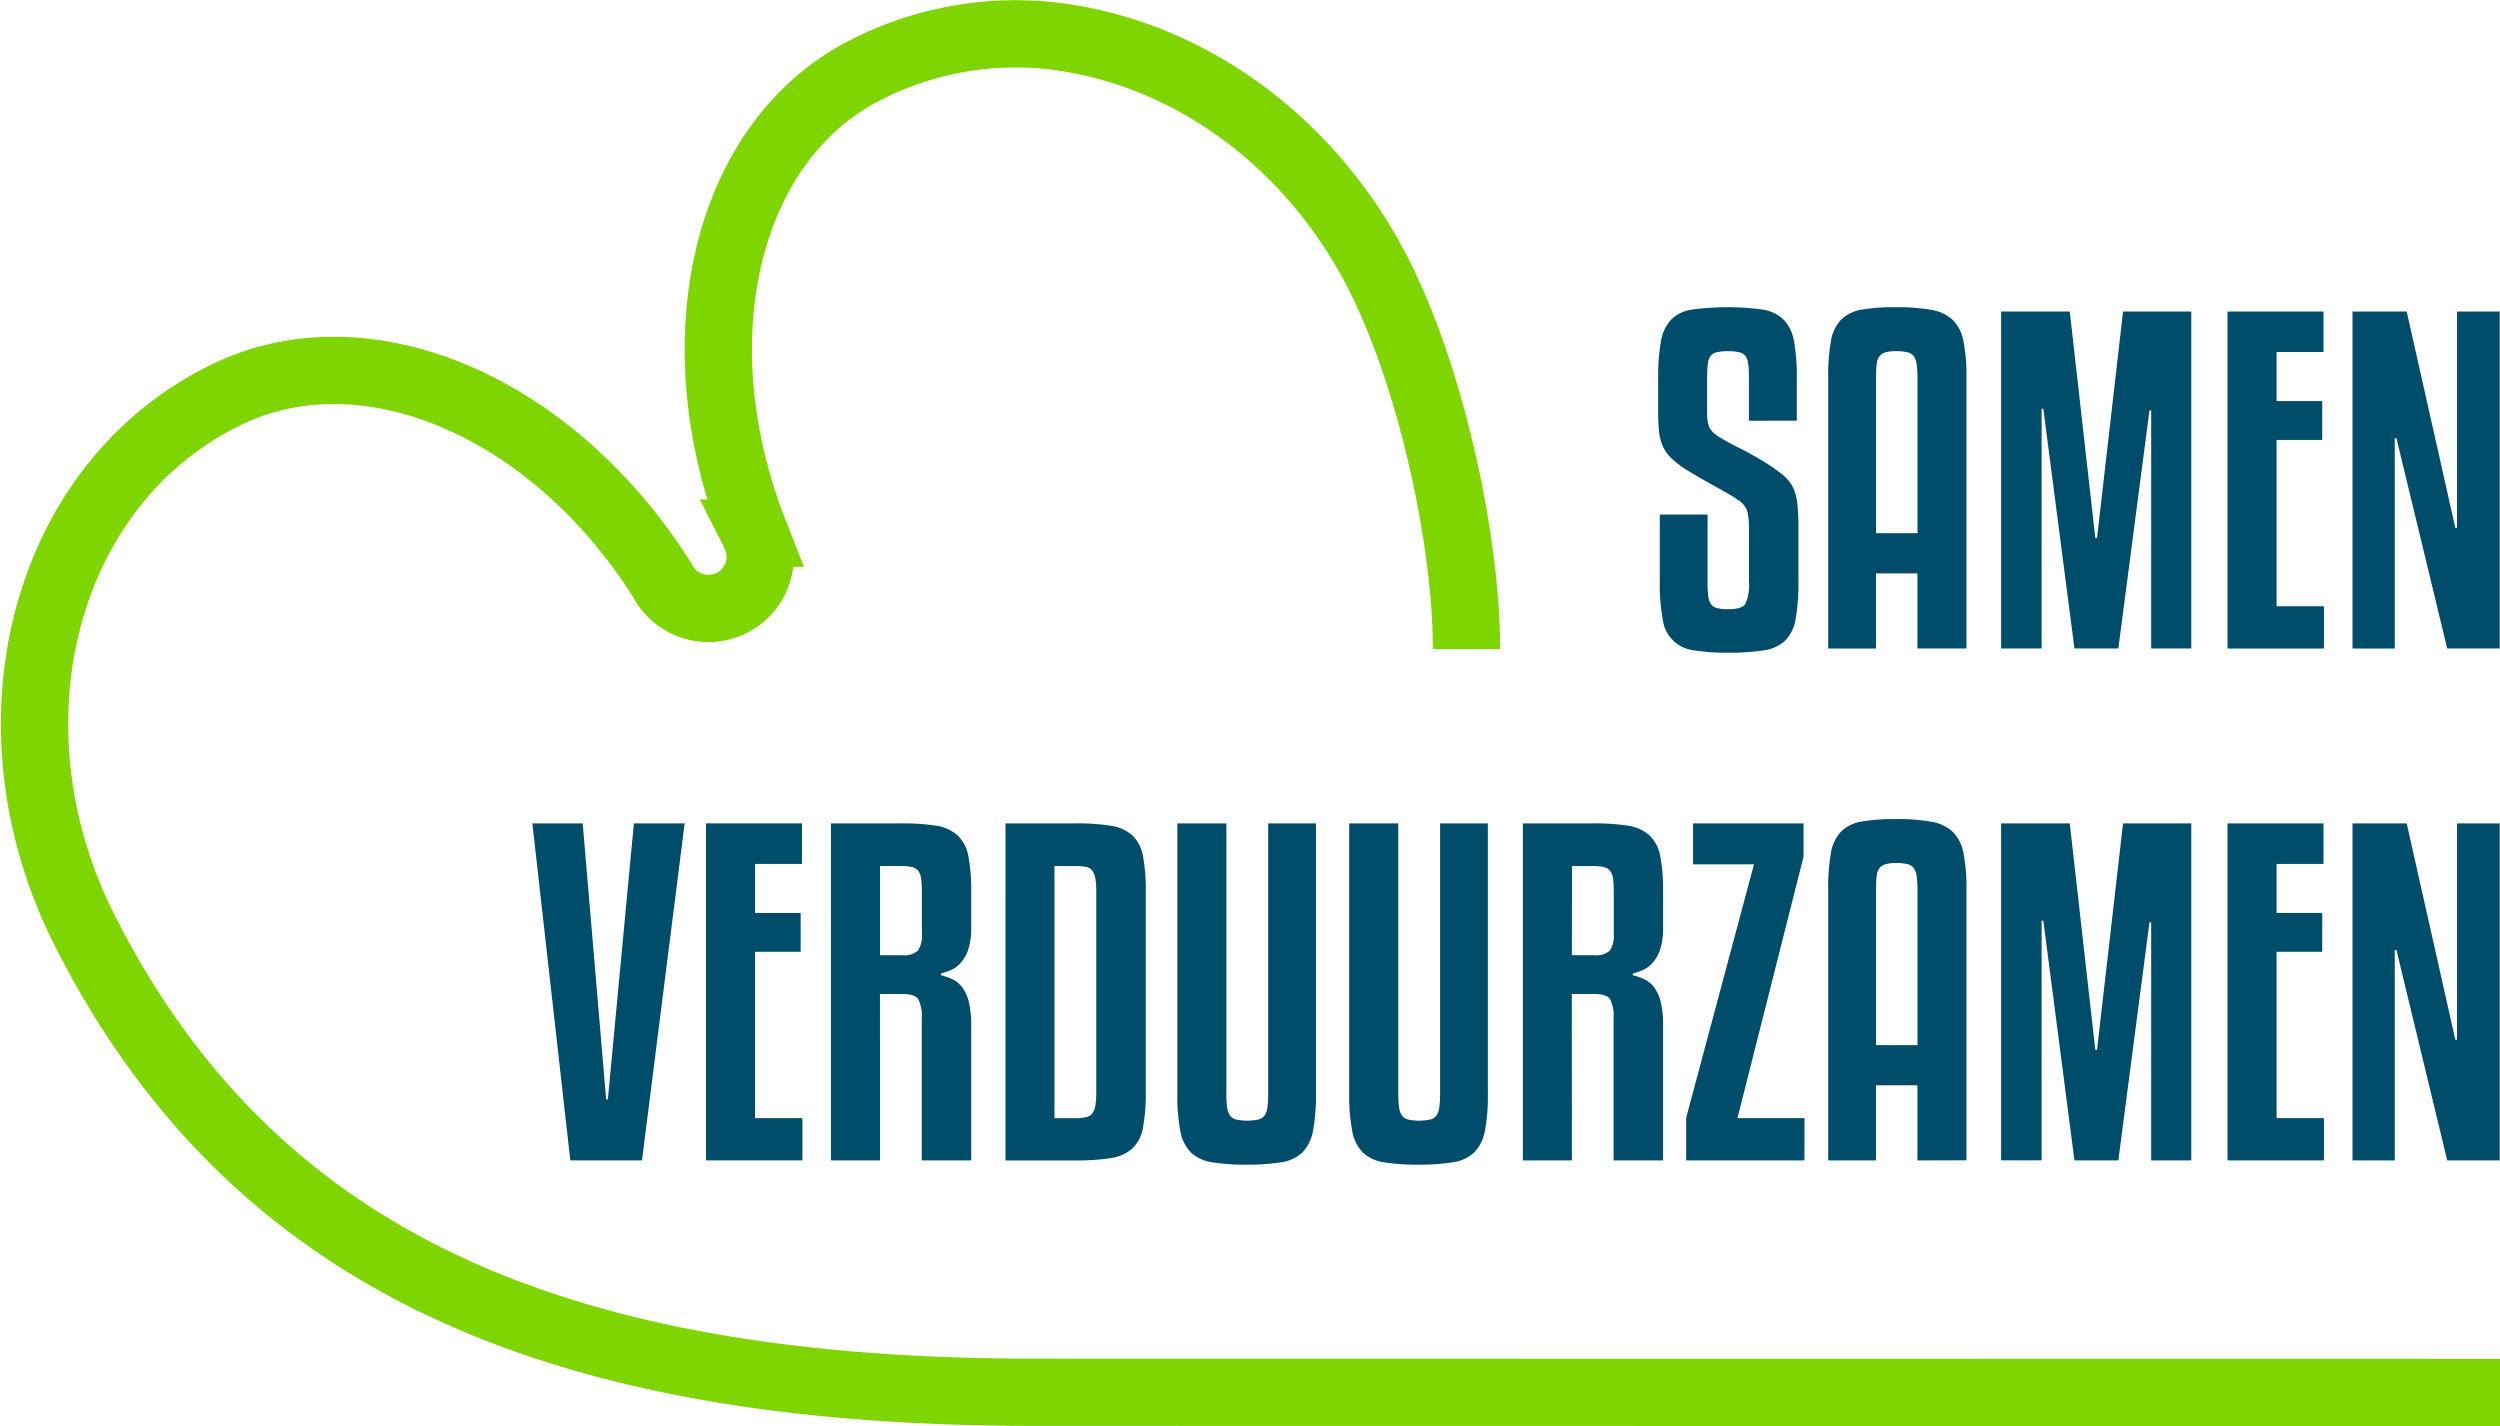
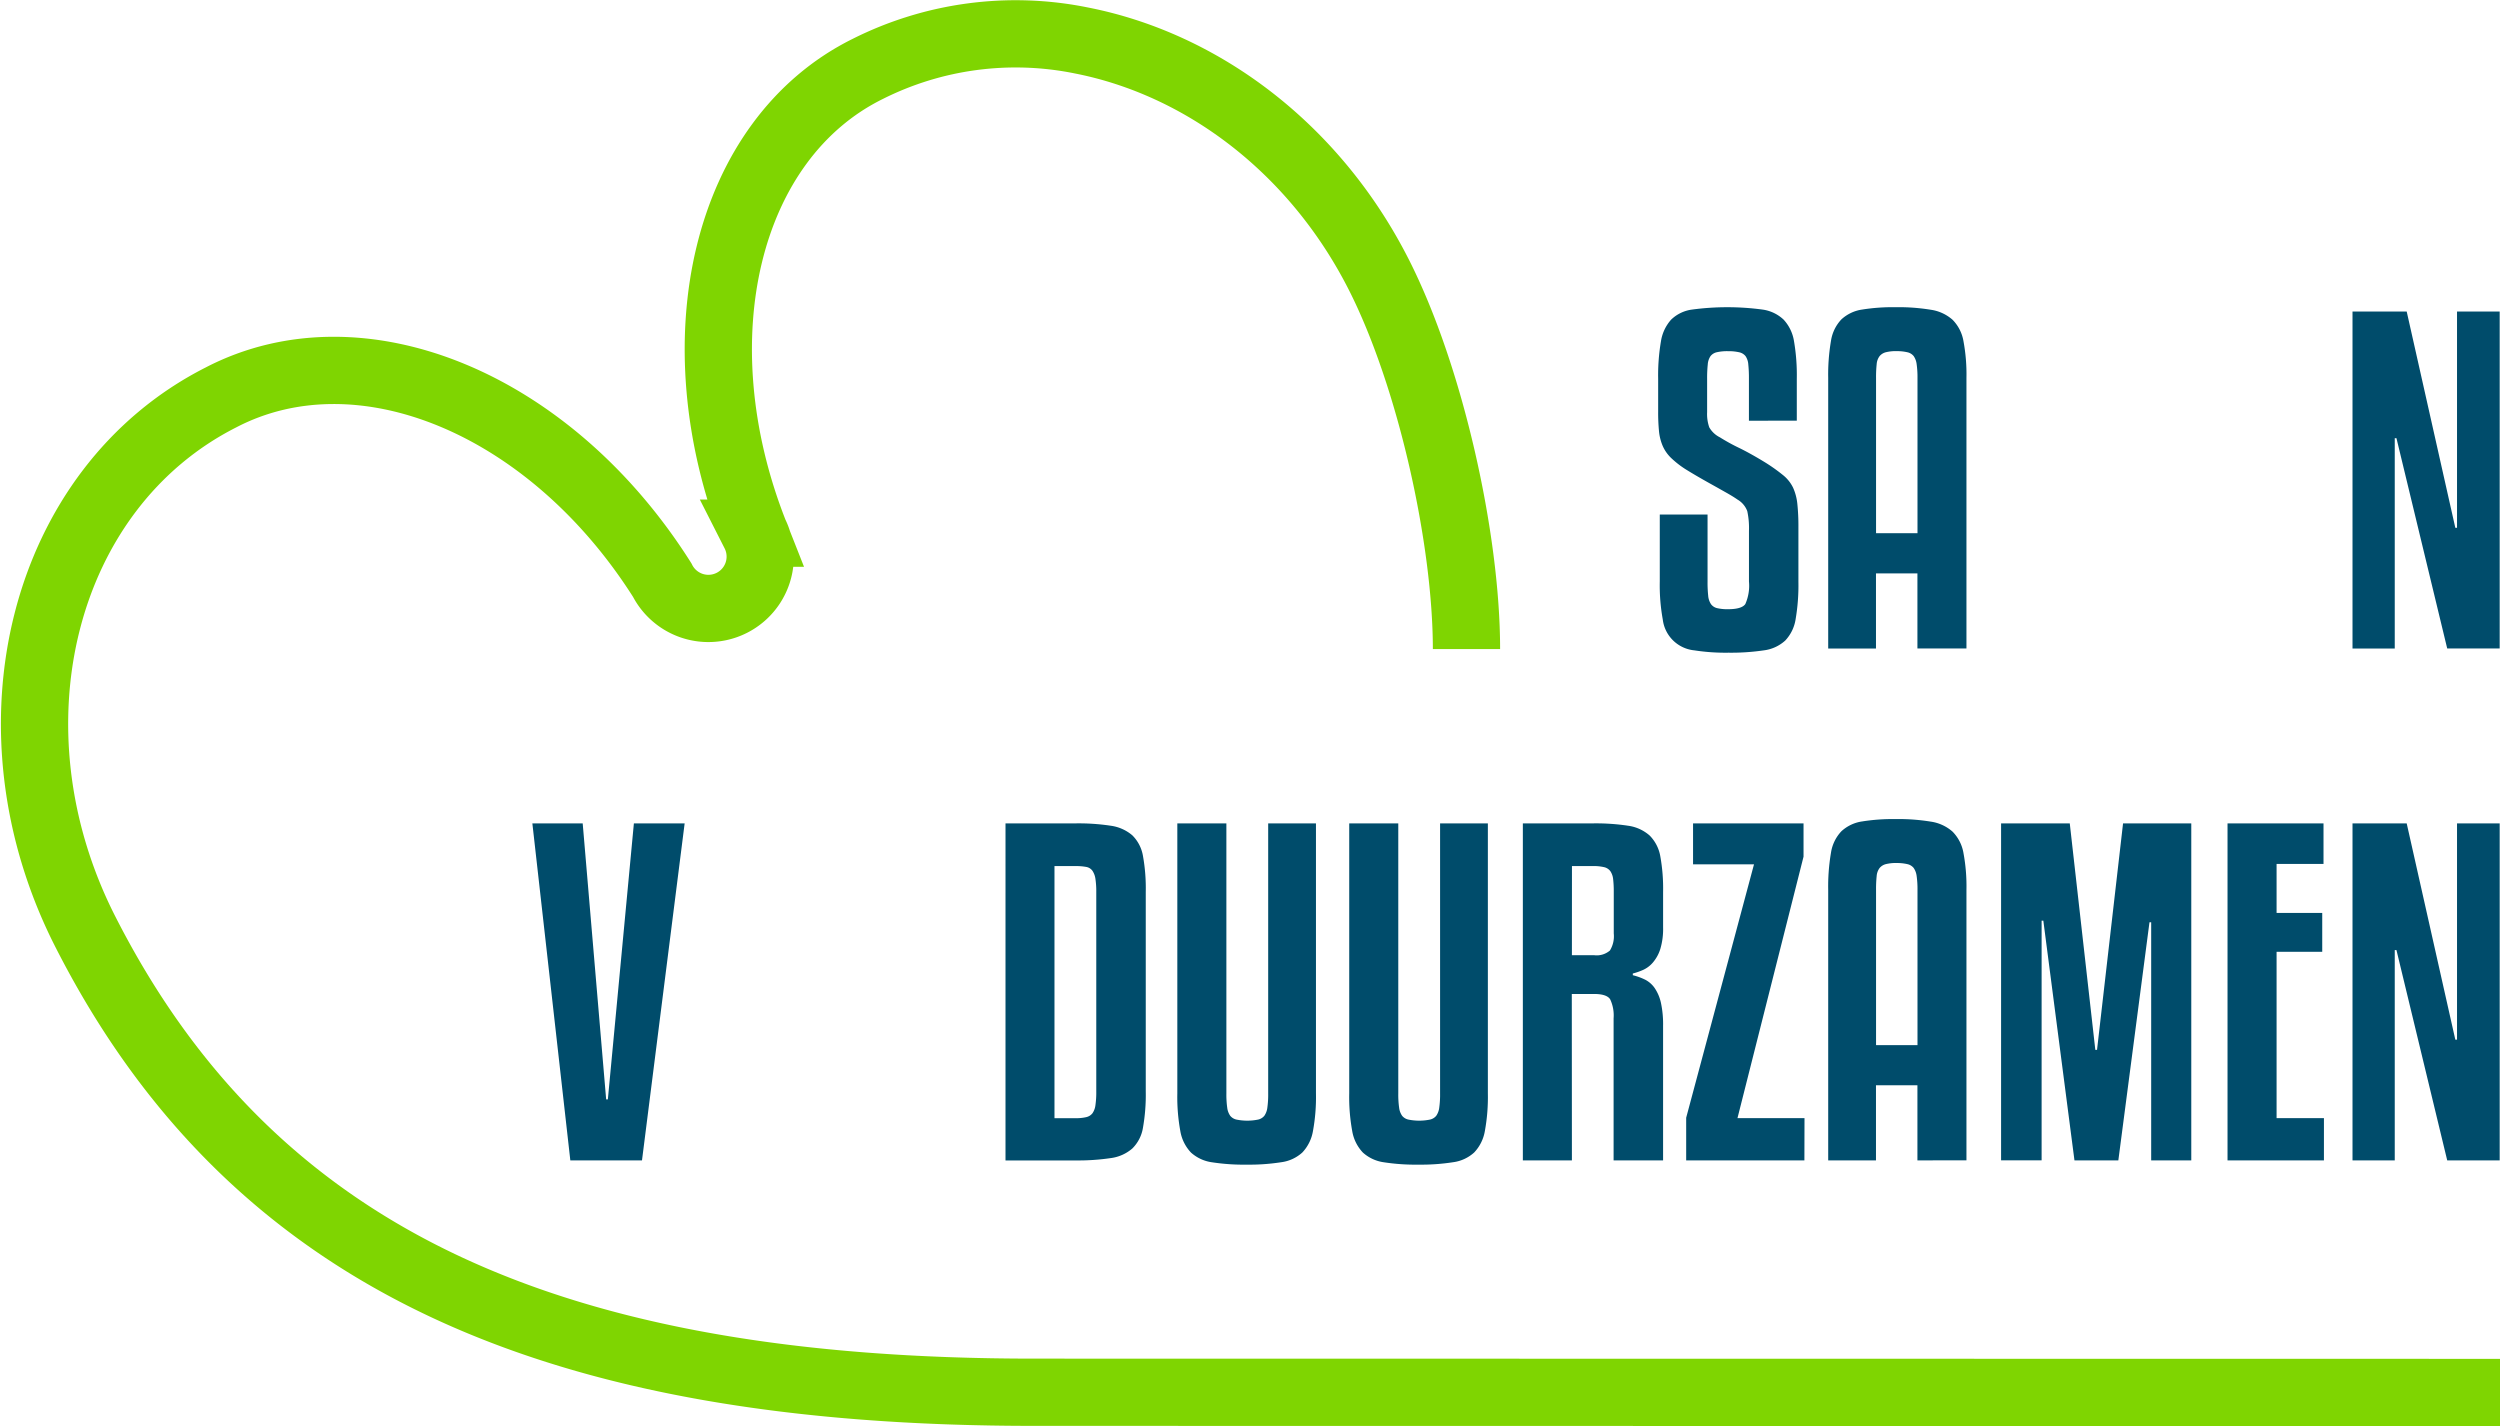
<svg xmlns="http://www.w3.org/2000/svg" width="185.864" height="106.025" viewBox="0 0 185.864 106.025">
  <g id="samenverduurzamen_BHZ" transform="translate(-77.198 -71.635)">
    <path id="Path_6" data-name="Path 6" d="M186.224,119.888c0-8.155-2.661-20.243-6.53-27.859-4.787-9.423-13.162-15.63-22.082-17.382A24.5,24.5,0,0,0,141.7,76.764c-10.5,5.2-14.11,20.025-8.4,34.509a3.852,3.852,0,0,1-6.869,3.489C118.107,101.6,104,95.773,93.613,101.188c-13.277,6.744-17.792,24.513-10.085,39.687,12.529,24.664,35.138,34.268,70.567,34.268l108.967.016" transform="translate(0)" fill="none" stroke="#7fd501" stroke-miterlimit="10" stroke-width="5" />
    <path id="Path_7" data-name="Path 7" d="M1418.691,306.776v-3.108a9.787,9.787,0,0,0-.047-1.078,1.247,1.247,0,0,0-.206-.618.829.829,0,0,0-.476-.285,3.516,3.516,0,0,0-.825-.08,3.465,3.465,0,0,0-.84.08.815.815,0,0,0-.46.285,1.246,1.246,0,0,0-.206.618,9.787,9.787,0,0,0-.048,1.078v2.474a3,3,0,0,0,.159,1.126,1.868,1.868,0,0,0,.793.745,14.373,14.373,0,0,0,1.443.793q.906.445,1.982,1.11a12.873,12.873,0,0,1,1.285.92,2.72,2.72,0,0,1,.729.92,3.89,3.89,0,0,1,.317,1.205,16,16,0,0,1,.079,1.744v4.028a15.061,15.061,0,0,1-.206,2.791,2.97,2.97,0,0,1-.777,1.6,2.9,2.9,0,0,1-1.586.725,16.706,16.706,0,0,1-2.632.174,15.064,15.064,0,0,1-2.537-.174,2.622,2.622,0,0,1-2.347-2.3,14.214,14.214,0,0,1-.222-2.823v-4.975h3.552v4.979a9.366,9.366,0,0,0,.048,1.063,1.323,1.323,0,0,0,.206.618.785.785,0,0,0,.46.3,3.305,3.305,0,0,0,.808.079q1.016,0,1.285-.381a3.366,3.366,0,0,0,.272-1.681v-3.774a5.906,5.906,0,0,0-.127-1.459,1.675,1.675,0,0,0-.725-.856q-.316-.221-.793-.491t-1.015-.571q-.543-.3-1.094-.619t-1-.6a6.924,6.924,0,0,1-1.062-.84,2.8,2.8,0,0,1-.6-.873,3.664,3.664,0,0,1-.272-1.078,14.605,14.605,0,0,1-.063-1.491v-2.41a15.014,15.014,0,0,1,.207-2.791,3.133,3.133,0,0,1,.761-1.617,2.755,2.755,0,0,1,1.554-.745,19.661,19.661,0,0,1,5.233,0,2.846,2.846,0,0,1,1.569.745,3.064,3.064,0,0,1,.777,1.617,14.966,14.966,0,0,1,.206,2.791v3.108Z" transform="translate(-1211.468 -203.863)" fill="#004c6b" />
    <path id="Path_8" data-name="Path 8" d="M1558.093,323.711v-5.582h-3.081v5.582h-3.552V303.6a14.873,14.873,0,0,1,.206-2.759,2.962,2.962,0,0,1,.777-1.6,2.883,2.883,0,0,1,1.541-.729,14.476,14.476,0,0,1,2.49-.175,14.835,14.835,0,0,1,2.616.19,3.111,3.111,0,0,1,1.617.746,2.976,2.976,0,0,1,.809,1.586,13.551,13.551,0,0,1,.222,2.743v20.107Zm-1.554-22.109a3.154,3.154,0,0,0-.777.08.9.9,0,0,0-.476.285,1.131,1.131,0,0,0-.222.6,9.017,9.017,0,0,0-.047,1.03v11.544h3.081V303.6a6.859,6.859,0,0,0-.063-1.03,1.343,1.343,0,0,0-.222-.6.828.828,0,0,0-.476-.285,3.351,3.351,0,0,0-.8-.08Z" transform="translate(-1338.343 -203.863)" fill="#004c6b" />
-     <path id="Path_9" data-name="Path 9" d="M1707.44,301.84v25.054h-2.981v-17.7h-.127l-2.315,17.7h-3.262l-2.315-17.823h-.127V326.89H1693.3V301.84h5.106l1.9,16.84h.127l1.935-16.84Z" transform="translate(-1467.33 -207.046)" fill="#004c6b" />
-     <path id="Path_10" data-name="Path 10" d="M1886.267,326.894H1879.1V301.84h7.136v3.013h-3.489V308.5h3.394v2.886h-3.394v12.368h3.521Z" transform="translate(-1636.295 -207.046)" fill="#004c6b" />
    <path id="Path_11" data-name="Path 11" d="M1988.69,326.894l-3.774-15.635h-.127v15.635h-3.14V301.84h4.028l3.615,16.079h.127V301.84h3.171v25.054Z" transform="translate(-1729.552 -207.046)" fill="#004c6b" />
    <path id="Path_12" data-name="Path 12" d="M491.042,746.894,488.22,721.84h3.742l1.744,20.519h.127l1.935-20.519h3.774l-3.171,25.054Z" transform="translate(-371.443 -588.99)" fill="#004c6b" />
-     <path id="Path_13" data-name="Path 13" d="M637.837,746.894H630.67V721.84h7.136v3.013h-3.489V728.5h3.393v2.886h-3.393v12.368h3.52Z" transform="translate(-500.986 -588.99)" fill="#004c6b" />
-     <path id="Path_14" data-name="Path 14" d="M736.867,746.894H733.22V721.84h5.2a15.967,15.967,0,0,1,2.628.175,3.034,3.034,0,0,1,1.6.729,2.865,2.865,0,0,1,.793,1.554,13.686,13.686,0,0,1,.206,2.648v2.628a5.16,5.16,0,0,1-.206,1.6,2.888,2.888,0,0,1-.544,1,2.092,2.092,0,0,1-.725.555,4.9,4.9,0,0,1-.776.272v.127a4.515,4.515,0,0,1,.92.333,1.936,1.936,0,0,1,.713.634,3.16,3.16,0,0,1,.46,1.094,7.63,7.63,0,0,1,.159,1.713v9.993H739.97V736.333a2.8,2.8,0,0,0-.254-1.411q-.254-.4-1.205-.4h-1.649Zm0-15.254h1.649a1.508,1.508,0,0,0,1.178-.349,2.031,2.031,0,0,0,.285-1.269v-3.076a7.787,7.787,0,0,0-.048-.967,1.3,1.3,0,0,0-.208-.591.8.8,0,0,0-.476-.3,3.525,3.525,0,0,0-.825-.08h-1.557Z" transform="translate(-594.244 -588.99)" fill="#004c6b" />
    <path id="Path_15" data-name="Path 15" d="M886.839,741.756a14.11,14.11,0,0,1-.206,2.7,2.793,2.793,0,0,1-.793,1.554,3.038,3.038,0,0,1-1.6.714,16.663,16.663,0,0,1-2.628.174h-5.2V721.84h5.2a15.968,15.968,0,0,1,2.628.175,3.111,3.111,0,0,1,1.6.713,2.818,2.818,0,0,1,.793,1.54,13.636,13.636,0,0,1,.206,2.679Zm-3.679-14.81a6.16,6.16,0,0,0-.063-.983,1.442,1.442,0,0,0-.222-.6.726.726,0,0,0-.459-.285,4.156,4.156,0,0,0-.809-.063h-1.554v18.743h1.554a3.324,3.324,0,0,0,.809-.079.816.816,0,0,0,.459-.285,1.334,1.334,0,0,0,.222-.6,6.728,6.728,0,0,0,.063-1.031Z" transform="translate(-724.459 -588.99)" fill="#004c6b" />
    <path id="Path_16" data-name="Path 16" d="M1022.579,747.211a15.573,15.573,0,0,1-2.584-.174,2.927,2.927,0,0,1-1.57-.725,3.054,3.054,0,0,1-.793-1.6,14,14,0,0,1-.222-2.791V721.84h3.647v20.075a7,7,0,0,0,.063,1.063,1.331,1.331,0,0,0,.222.6.828.828,0,0,0,.476.285,4.027,4.027,0,0,0,1.586,0,.828.828,0,0,0,.476-.285,1.332,1.332,0,0,0,.222-.6,7,7,0,0,0,.063-1.063V721.84h3.552v20.075a13.981,13.981,0,0,1-.222,2.791,3.077,3.077,0,0,1-.789,1.6,2.882,2.882,0,0,1-1.569.725A15.353,15.353,0,0,1,1022.579,747.211Z" transform="translate(-852.683 -588.99)" fill="#004c6b" />
    <path id="Path_17" data-name="Path 17" d="M1163.629,747.211a15.571,15.571,0,0,1-2.584-.174,2.926,2.926,0,0,1-1.57-.725,3.054,3.054,0,0,1-.793-1.6,14.017,14.017,0,0,1-.222-2.791V721.84h3.647v20.075a6.969,6.969,0,0,0,.063,1.063,1.332,1.332,0,0,0,.222.6.828.828,0,0,0,.476.285,4.026,4.026,0,0,0,1.586,0,.829.829,0,0,0,.476-.285,1.331,1.331,0,0,0,.222-.6,7,7,0,0,0,.063-1.063V721.84h3.552v20.075a13.99,13.99,0,0,1-.222,2.791,3.06,3.06,0,0,1-.794,1.6,2.882,2.882,0,0,1-1.569.725A15.362,15.362,0,0,1,1163.629,747.211Z" transform="translate(-980.953 -588.99)" fill="#004c6b" />
    <path id="Path_18" data-name="Path 18" d="M1304.557,746.894h-3.647V721.84h5.2a15.965,15.965,0,0,1,2.628.175,3.039,3.039,0,0,1,1.6.729,2.881,2.881,0,0,1,.793,1.554,13.452,13.452,0,0,1,.206,2.648v2.628a5.184,5.184,0,0,1-.206,1.6,2.888,2.888,0,0,1-.544,1,2.1,2.1,0,0,1-.725.555,4.9,4.9,0,0,1-.777.272v.127a4.5,4.5,0,0,1,.92.333,1.938,1.938,0,0,1,.714.634,3.175,3.175,0,0,1,.459,1.094,7.584,7.584,0,0,1,.158,1.713v9.993h-3.679V736.333a2.8,2.8,0,0,0-.254-1.411q-.254-.4-1.205-.4h-1.649Zm0-15.254h1.649a1.508,1.508,0,0,0,1.178-.349,2.031,2.031,0,0,0,.285-1.269v-3.076a7.8,7.8,0,0,0-.047-.967,1.287,1.287,0,0,0-.207-.587.8.8,0,0,0-.476-.3,3.511,3.511,0,0,0-.824-.08h-1.554Z" transform="translate(-1110.495 -588.99)" fill="#004c6b" />
    <path id="Path_19" data-name="Path 19" d="M1443.7,746.894h-8.789v-3.171l5.042-18.838h-4.531V721.84h8.214v2.474l-4.912,19.441h4.984Z" transform="translate(-1232.353 -588.99)" fill="#004c6b" />
    <path id="Path_20" data-name="Path 20" d="M1558.093,743.711v-5.582h-3.081v5.582h-3.552V723.6a14.873,14.873,0,0,1,.206-2.759,2.962,2.962,0,0,1,.777-1.6,2.883,2.883,0,0,1,1.541-.729,14.489,14.489,0,0,1,2.49-.175,14.834,14.834,0,0,1,2.616.19,3.112,3.112,0,0,1,1.617.746,2.976,2.976,0,0,1,.809,1.586,13.55,13.55,0,0,1,.222,2.743v20.106Zm-1.554-22.109a3.16,3.16,0,0,0-.777.08.9.9,0,0,0-.476.286,1.13,1.13,0,0,0-.222.6,9.019,9.019,0,0,0-.047,1.03v11.544h3.081V723.6a6.859,6.859,0,0,0-.063-1.03,1.344,1.344,0,0,0-.222-.6.829.829,0,0,0-.476-.285,3.351,3.351,0,0,0-.8-.08Z" transform="translate(-1338.343 -585.807)" fill="#004c6b" />
    <path id="Path_21" data-name="Path 21" d="M1707.44,721.84v25.054h-2.981v-17.7h-.127l-2.315,17.7h-3.262l-2.315-17.823h-.127V746.89H1693.3V721.84h5.106l1.9,16.84h.127l1.935-16.84Z" transform="translate(-1467.33 -588.99)" fill="#004c6b" />
    <path id="Path_22" data-name="Path 22" d="M1886.267,746.894H1879.1V721.84h7.136v3.013h-3.489V728.5h3.394v2.886h-3.394v12.368h3.521Z" transform="translate(-1636.295 -588.99)" fill="#004c6b" />
    <path id="Path_23" data-name="Path 23" d="M1988.69,746.894l-3.774-15.635h-.127v15.635h-3.14V721.84h4.028l3.615,16.079h.127V721.84h3.171v25.054Z" transform="translate(-1729.552 -588.99)" fill="#004c6b" />
  </g>
</svg>